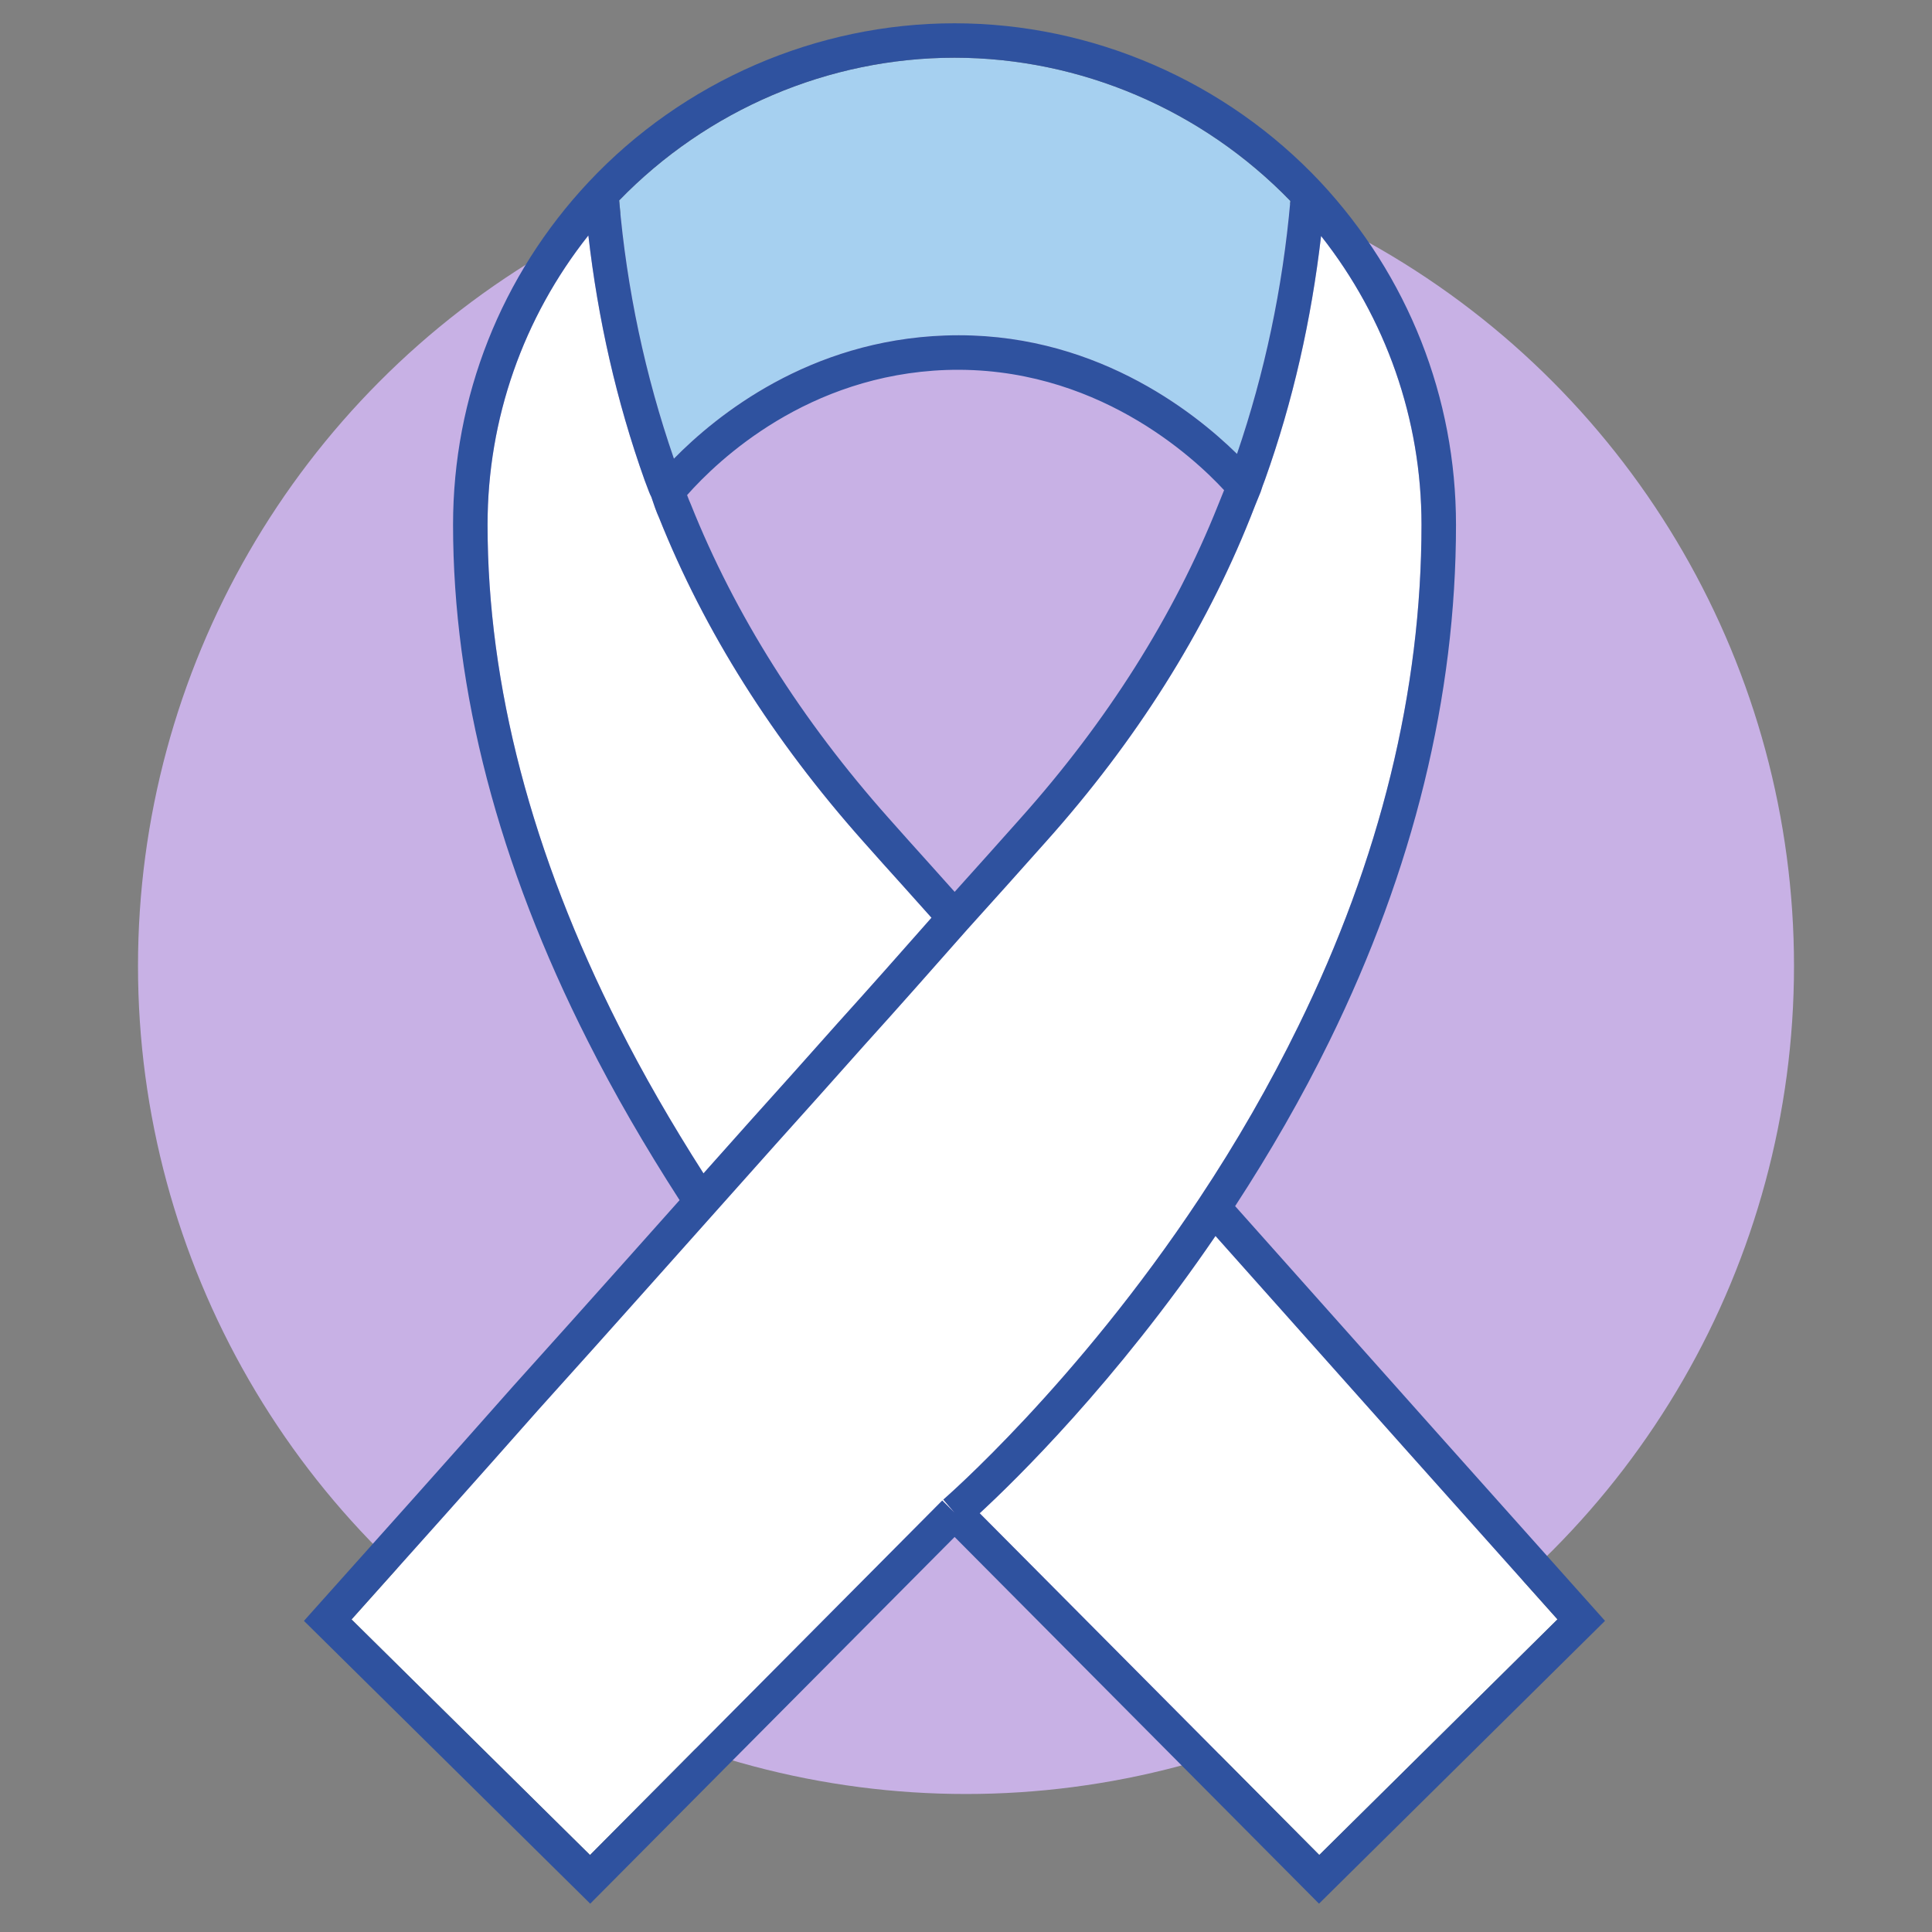
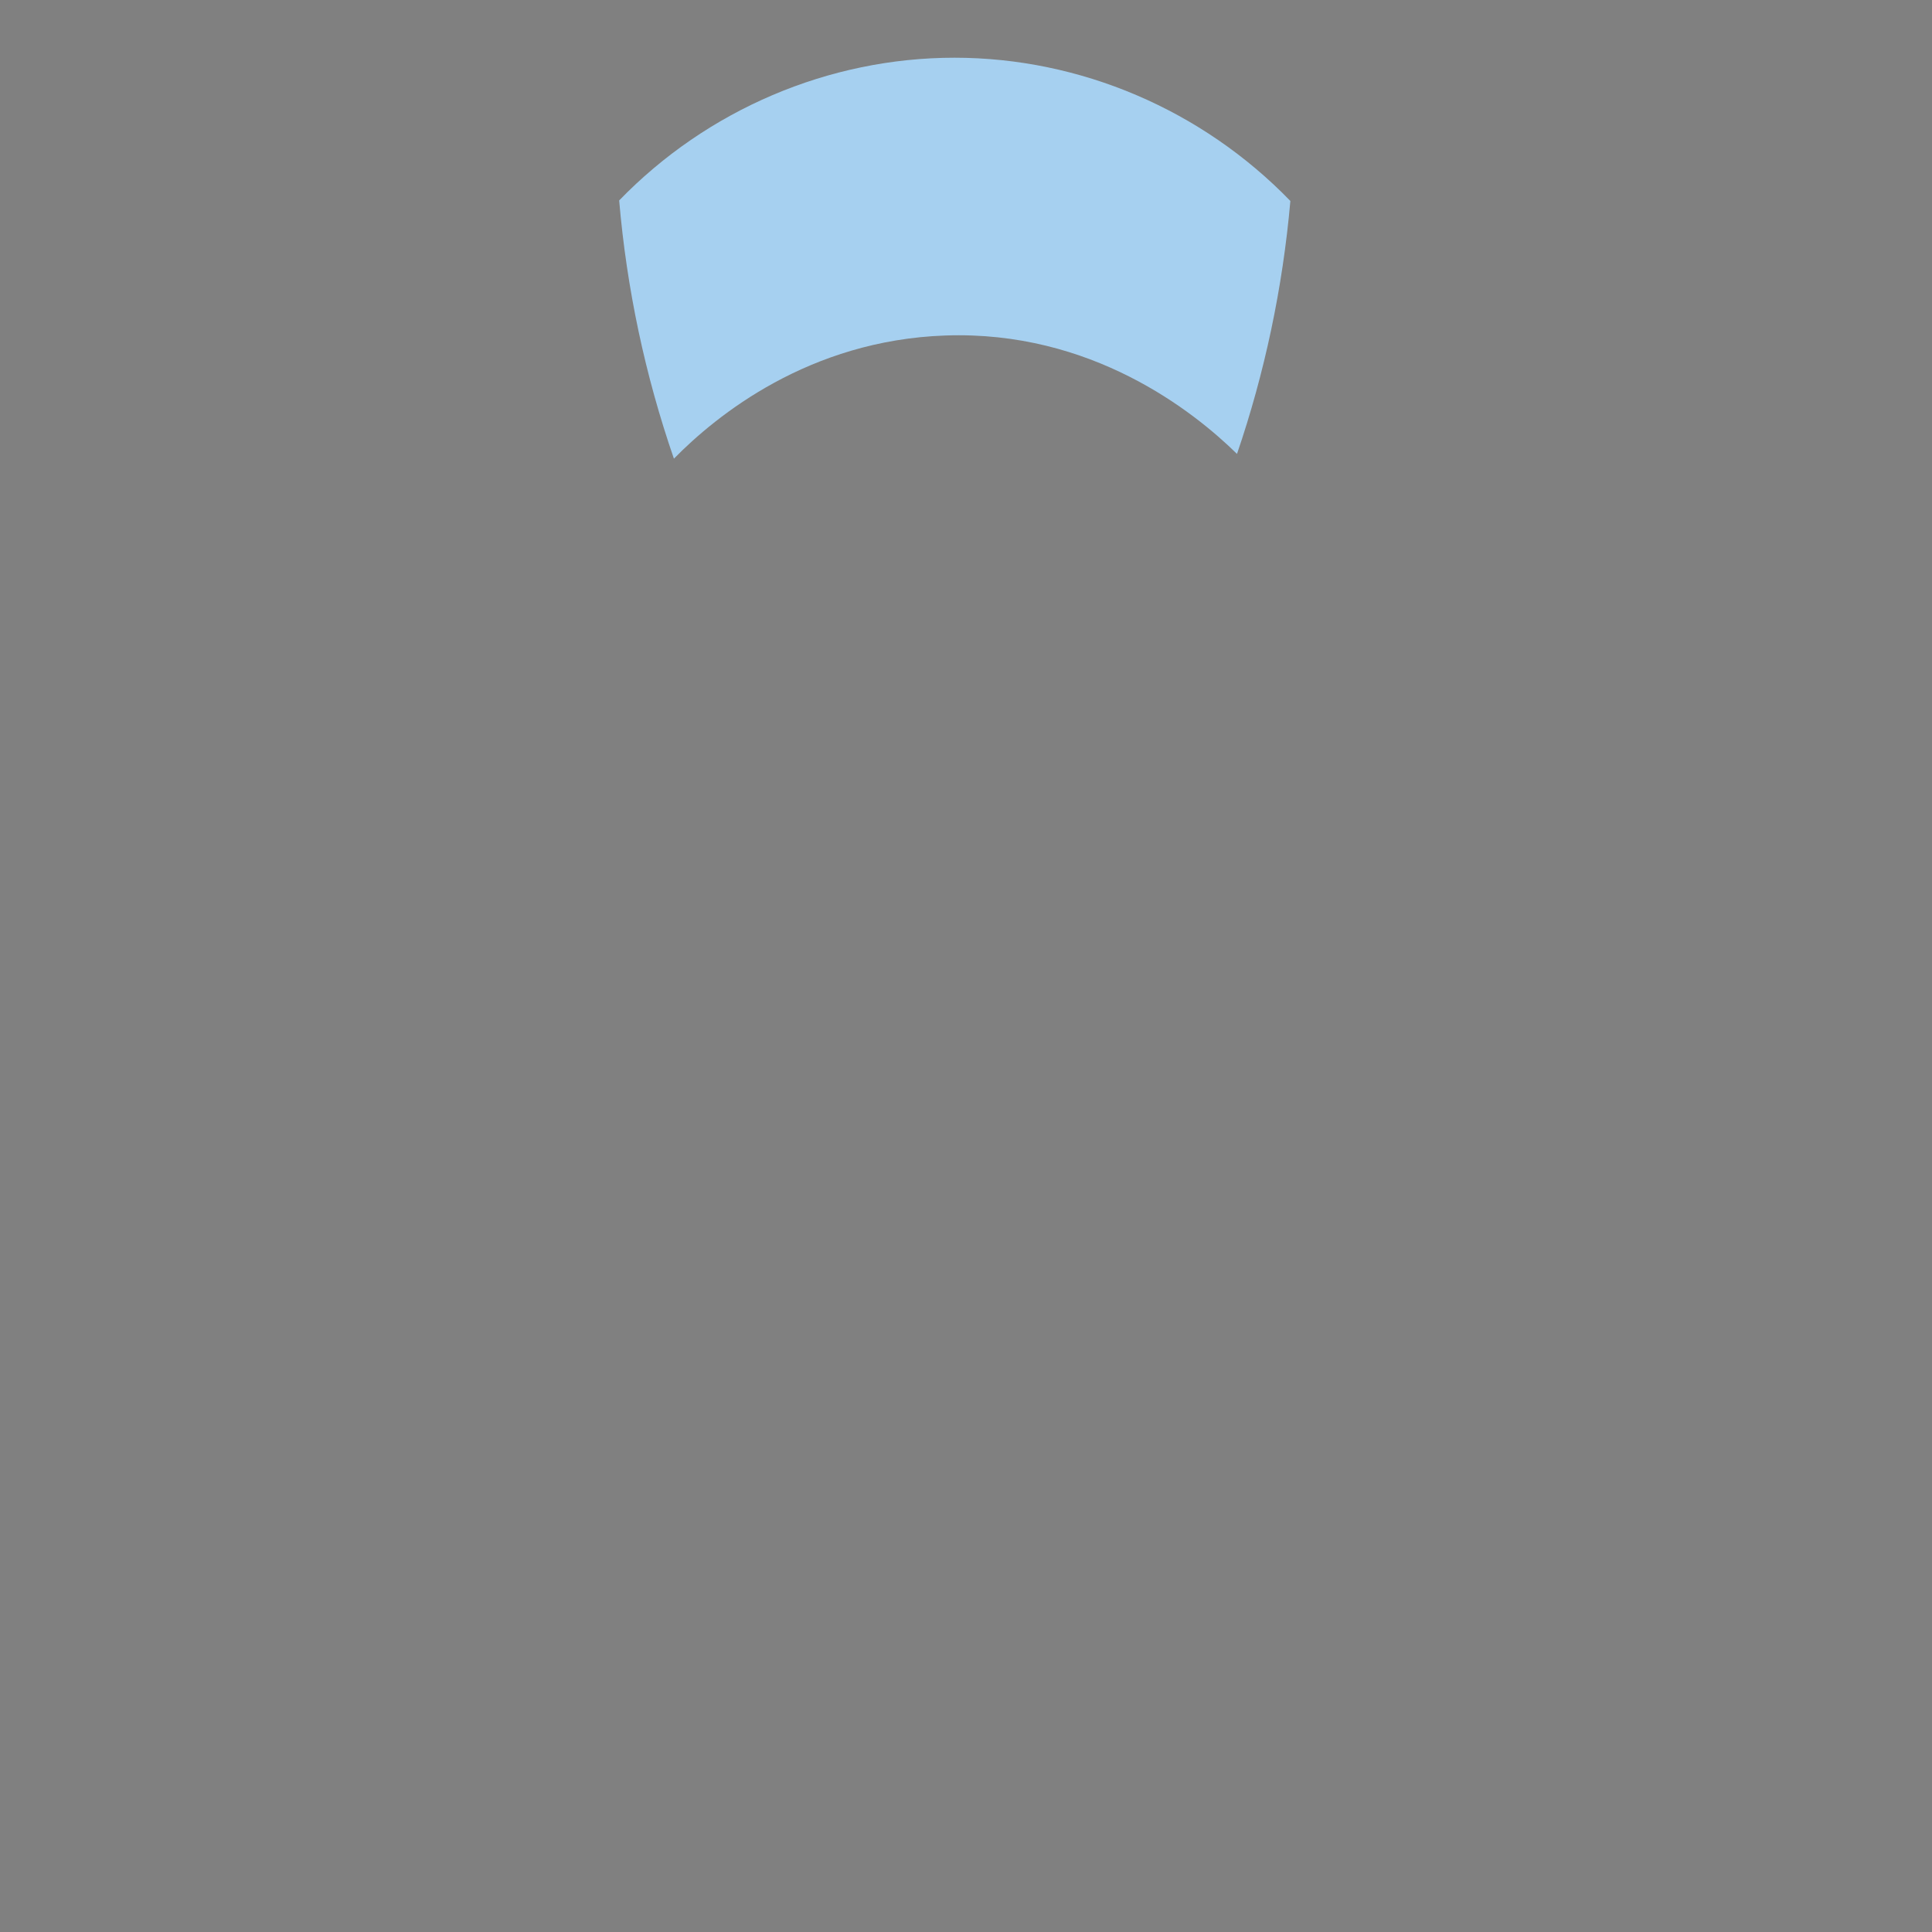
<svg xmlns="http://www.w3.org/2000/svg" version="1.1" id="Layer_1" x="0px" y="0px" width="56px" height="56px" viewBox="0 0 56 56" enable-background="new 0 0 56 56" xml:space="preserve">
  <rect x="0" y="0" width="56" height="56" fill="#808080" stroke="none" />
-   <circle fill="#C8B1E5" cx="28" cy="28" r="24" />
-   <path fill="#FFFFFF" d="M45.144,46.938l-6.904,6.829l-9.843-9.905  c1.041-0.959,3.939-3.791,6.835-8.037l1.039,1.166  C39.23,40.313,42.181,43.627,45.144,46.938z" />
  <path fill="#A6D0F0" d="M37.402,5.825c-0.222,2.521-0.745,4.987-1.547,7.332  c-1.265-1.242-4.225-3.584-8.458-3.432c-3.944,0.139-6.628,2.31-7.863,3.57  c-0.834-2.412-1.368-4.926-1.587-7.485c2.545-2.627,6.071-4.137,9.72-4.137  C31.318,1.674,34.845,3.185,37.402,5.825z" />
-   <path fill="#FFFFFF" d="M17.934,29.73c-2.523-4.984-3.802-9.87-3.802-14.522  c0-3.067,1.034-6.001,2.922-8.384c0.278,2.419,0.812,4.799,1.632,7.098  l0.059,0.156c0.047,0.128,0.095,0.256,0.133,0.323  c0.072,0.217,0.146,0.434,0.227,0.61c1.309,3.282,3.298,6.435,5.909,9.371  c0.381,0.432,0.767,0.86,1.153,1.288c0.279,0.309,0.556,0.62,0.833,0.931  c-0.892,1.011-1.784,2.021-2.69,3.023l-0.11,0.123  c-0.819,0.921-1.628,1.829-2.453,2.743l-1.356,1.521  C19.465,32.562,18.636,31.125,17.934,29.73z" />
-   <path fill="#FFFFFF" d="M17.102,53.768l-6.912-6.828c1.81-2.021,3.618-4.043,5.411-6.073  c1.122-1.243,2.238-2.492,3.355-3.744l3.537-3.966  c0.822-0.911,1.633-1.822,2.454-2.744l0.107-0.12  c0.988-1.092,1.963-2.197,2.984-3.354c0.767-0.846,1.533-1.706,2.287-2.551  c2.604-2.914,4.594-6.068,5.915-9.38c0.091-0.234,0.183-0.467,0.301-0.752  c0.035-0.11,0.072-0.219,0.127-0.358c0.806-2.257,1.34-4.621,1.624-7.058  c1.881,2.386,2.911,5.315,2.911,8.369c0,4.816-1.2,9.704-3.567,14.528  c-0.831,1.699-1.797,3.382-2.872,5c-3.572,5.391-7.384,8.697-7.422,8.73  l0.32,0.372h-0.001L27.312,43.493L17.102,53.768z" />
-   <path fill="#2F529F" d="M46.522,46.981l-0.316-0.354  c-3.068-3.431-6.124-6.86-9.188-10.301l-1.217-1.366  c1.013-1.554,1.938-3.159,2.733-4.783c2.435-4.962,3.669-9.998,3.669-14.968  c0-3.686-1.389-7.206-3.924-9.927c-2.745-2.928-6.612-4.607-10.611-4.607  S19.801,2.353,17.057,5.281c-2.531,2.702-3.925,6.227-3.925,9.927  c0,4.811,1.315,9.848,3.909,14.972c0.756,1.5,1.652,3.048,2.657,4.607  l-1.488,1.669c-1.117,1.25-2.231,2.498-3.355,3.744  c-1.901,2.151-3.814,4.289-5.728,6.427l-0.317,0.355l8.298,8.197l10.562-10.629  l10.562,10.629L46.522,46.981z M45.144,46.938l-6.904,6.829l-9.843-9.905  c1.041-0.959,3.939-3.791,6.835-8.037l1.039,1.166  C39.23,40.313,42.181,43.627,45.144,46.938z M37.402,5.825  c-0.222,2.521-0.745,4.987-1.547,7.332c-1.265-1.242-4.225-3.584-8.458-3.432  c-3.944,0.139-6.628,2.31-7.863,3.57c-0.834-2.412-1.368-4.926-1.587-7.485  c2.545-2.627,6.071-4.137,9.72-4.137C31.318,1.674,34.845,3.185,37.402,5.825z   M27.671,25.851c-0.253-0.284-0.507-0.568-0.762-0.851  c-0.383-0.426-0.767-0.851-1.147-1.282c-2.535-2.85-4.463-5.904-5.738-9.1  c-0.038-0.083-0.072-0.17-0.108-0.268c0.909-1.026,3.495-3.484,7.514-3.626  c4.304-0.143,7.173,2.532,8.051,3.484c-0.058,0.145-0.118,0.292-0.174,0.432  c-1.276,3.199-3.204,6.254-5.73,9.082C28.961,24.414,28.328,25.122,27.671,25.851z   M17.934,29.73c-2.523-4.984-3.802-9.87-3.802-14.522  c0-3.067,1.034-6.001,2.922-8.384c0.278,2.419,0.812,4.799,1.632,7.098  l0.059,0.156c0.047,0.128,0.095,0.256,0.133,0.323  c0.072,0.217,0.146,0.434,0.227,0.61c1.309,3.282,3.298,6.435,5.909,9.371  c0.381,0.432,0.767,0.86,1.153,1.288c0.279,0.309,0.556,0.62,0.833,0.931  c-0.892,1.011-1.784,2.021-2.69,3.023l-0.11,0.123  c-0.819,0.921-1.628,1.829-2.453,2.743l-1.356,1.521  C19.465,32.562,18.636,31.125,17.934,29.73z M17.102,53.768l-6.912-6.828  c1.81-2.021,3.618-4.043,5.411-6.073c1.122-1.243,2.238-2.492,3.355-3.744  l3.537-3.966c0.822-0.911,1.633-1.822,2.454-2.744l0.107-0.12  c0.988-1.092,1.963-2.197,2.984-3.354c0.767-0.846,1.533-1.706,2.287-2.551  c2.604-2.914,4.594-6.068,5.915-9.38c0.091-0.234,0.183-0.467,0.301-0.752  c0.035-0.11,0.072-0.219,0.127-0.358c0.806-2.257,1.34-4.621,1.624-7.058  c1.881,2.386,2.911,5.315,2.911,8.369c0,4.816-1.2,9.704-3.567,14.528  c-0.831,1.699-1.797,3.382-2.872,5c-3.572,5.391-7.384,8.697-7.422,8.73  l0.32,0.372h-0.001L27.312,43.493L17.102,53.768z" />
</svg>